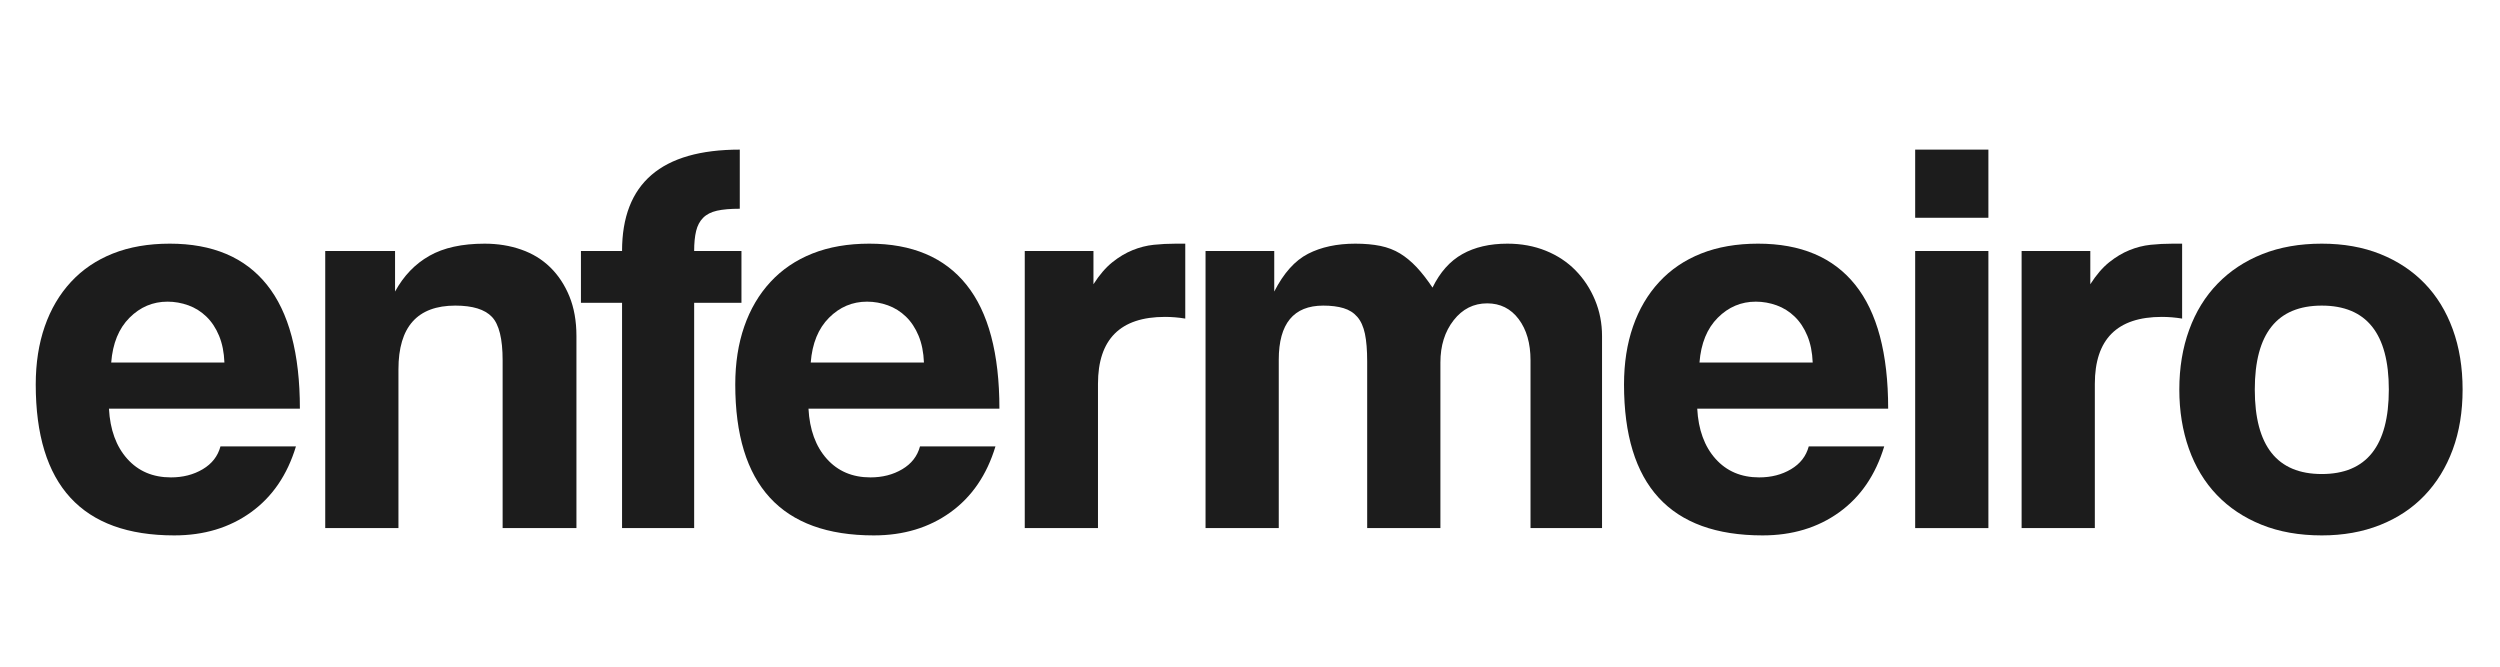
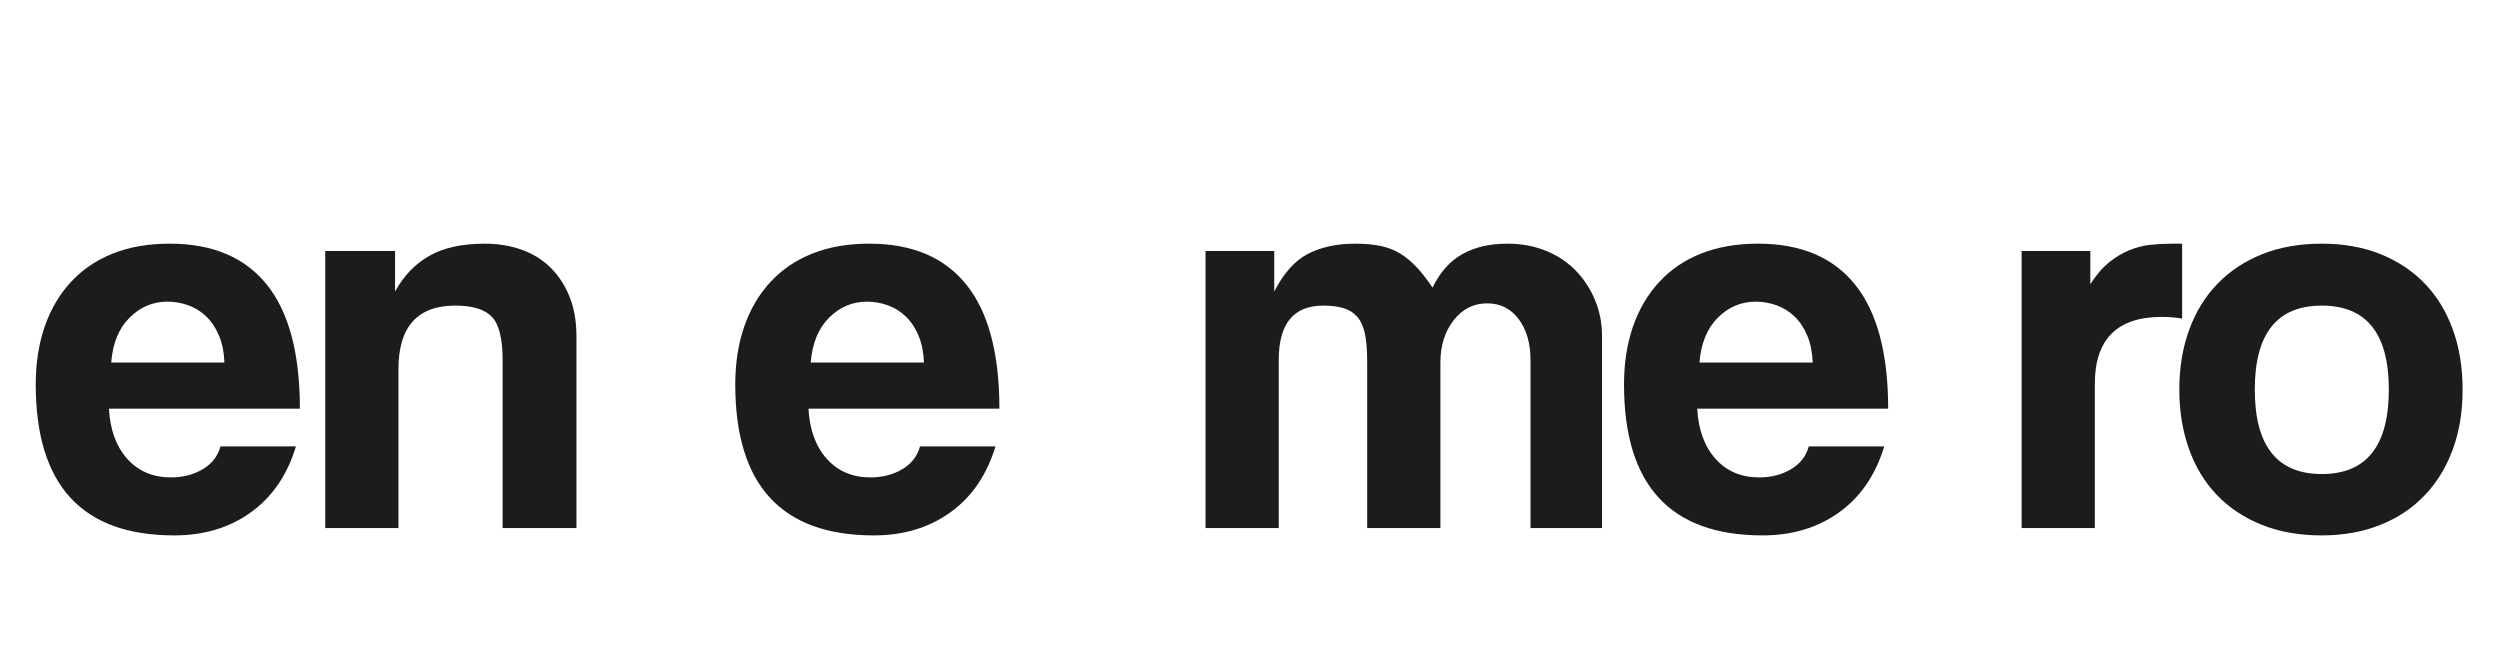
<svg xmlns="http://www.w3.org/2000/svg" id="Ebene_1" x="0px" y="0px" viewBox="0 0 4252 1133.9" style="enable-background:new 0 0 4252 1133.9;" xml:space="preserve">
  <style type="text/css">
	.st0{fill:#1C1C1C;}
</style>
  <g>
    <path class="st0" d="M185.32,695.1c1.91,35.78,12.28,64.16,31.1,85.24s43.58,31.61,74.25,31.61c20.42,0,38.47-4.6,54.1-13.88   c15.67-9.28,25.73-22.18,30.21-38.82h128.35c-14.69,48.57-40.22,85.91-76.63,112.1s-79.86,39.25-130.3,39.25   c-157.08,0-235.62-85.56-235.62-256.71c0-36.41,5.11-69.26,15.32-98.65c10.21-29.39,25.06-54.61,44.55-75.69   c19.45-21.05,43.23-37.18,71.37-48.37c28.06-11.15,60.34-16.76,96.74-16.76c72.81,0,127.89,23.31,165.23,69.93   c37.38,46.62,56.05,116.85,56.05,210.75H185.32z M381.69,616.56c-0.66-17.27-3.7-32.43-9.12-45.53   c-5.42-13.06-12.63-23.93-21.55-32.55c-8.93-8.61-19.14-15.01-30.64-19.18c-11.5-4.13-23.35-6.24-35.47-6.24   c-24.91,0-46.46,9.12-64.62,27.32c-18.2,18.2-28.61,43.58-31.14,76.16H381.69z" />
    <path class="st0" d="M854.87,898.17V612.7c0-36.41-6.04-60.96-18.2-73.75c-12.12-12.78-32.9-19.18-62.25-19.18   c-64.51,0-96.74,36.09-96.74,108.28v270.11H553.15V426.9h118.76v68.95c14.69-26.82,34.18-47.08,58.47-60.8   c24.24-13.76,55.54-20.62,93.86-20.62c22.33,0,43.11,3.35,62.25,10.06c19.18,6.7,35.63,16.76,49.35,30.17   c13.72,13.41,24.59,29.86,32.59,49.35c7.95,19.49,11.97,41.98,11.97,67.55v326.63H854.87z" />
-     <path class="st0" d="M1057.99,898.17V515.02h-69.93V426.9h69.93c0-114.98,66.73-172.44,200.23-172.44v100.56   c-15.98,0-28.92,1.13-38.82,3.35c-9.9,2.26-17.7,6.24-23.46,12.01c-5.73,5.73-9.74,13.25-11.97,22.49   c-2.26,9.28-3.35,20.62-3.35,34.03h80.45v88.13h-80.45v383.15H1057.99z" />
    <path class="st0" d="M1375.07,695.1c1.91,35.78,12.28,64.16,31.1,85.24c18.83,21.09,43.58,31.61,74.25,31.61   c20.42,0,38.47-4.6,54.1-13.88c15.67-9.28,25.73-22.18,30.21-38.82h128.35c-14.69,48.57-40.22,85.91-76.63,112.1   s-79.86,39.25-130.3,39.25c-157.08,0-235.62-85.56-235.62-256.71c0-36.41,5.11-69.26,15.32-98.65   c10.21-29.39,25.06-54.61,44.55-75.69c19.45-21.05,43.23-37.18,71.37-48.37c28.06-11.15,60.34-16.76,96.74-16.76   c72.81,0,127.89,23.31,165.23,69.93c37.38,46.62,56.05,116.85,56.05,210.75H1375.07z M1571.44,616.56   c-0.66-17.27-3.7-32.43-9.12-45.53c-5.42-13.06-12.63-23.93-21.55-32.55c-8.93-8.61-19.14-15.01-30.64-19.18   c-11.5-4.13-23.35-6.24-35.47-6.24c-24.91,0-46.46,9.12-64.62,27.32c-18.2,18.2-28.61,43.58-31.14,76.16H1571.44z" />
-     <path class="st0" d="M1742.9,898.17V426.9h116.85v56.52c10.21-15.98,20.93-28.41,32.12-37.38c11.15-8.93,22.65-15.79,34.46-20.58   c11.81-4.79,23.78-7.83,35.94-9.12c12.12-1.25,24.56-1.91,37.34-1.91h16.29v127.42c-11.5-1.91-23-2.88-34.5-2.88   c-76.01,0-113.97,38-113.97,114.01v245.21H1742.9z" />
    <path class="st0" d="M2603.1,898.17V612.7c0-28.73-6.7-52.04-20.11-69.93c-13.41-17.85-31.3-26.82-53.63-26.82   c-23,0-42.02,9.59-56.99,28.73c-15.01,19.18-22.53,43.11-22.53,71.87v281.61H2325.3V614.65c0-19.18-1.29-34.81-3.82-46.97   c-2.57-12.12-6.86-21.71-12.94-28.73c-6.08-7.02-13.88-11.97-23.46-14.85c-9.59-2.88-21.09-4.33-34.5-4.33   c-50.44,0-75.66,30.68-75.66,91.99v286.41h-124.53V426.9h116.85v68.95c15.98-31.26,35.12-52.7,57.49-64.2   c22.33-11.46,49.15-17.23,80.45-17.23c15.98,0,30.17,1.29,42.64,3.82c12.43,2.57,23.62,6.9,33.52,12.94   c9.9,6.08,19.29,13.92,28.26,23.46c8.93,9.59,17.85,21.09,26.82,34.5c12.78-26.19,29.7-45.17,50.79-56.99   c21.05-11.81,46.58-17.73,76.63-17.73c23.62,0,45.33,4.01,65.13,11.97c19.8,7.99,36.72,19.18,50.75,33.52   c14.07,14.38,25.06,31.14,33.05,50.32c7.99,19.14,11.97,39.6,11.97,61.31v326.63H2603.1z" />
    <path class="st0" d="M2886.66,695.1c1.91,35.78,12.28,64.16,31.1,85.24s43.58,31.61,74.25,31.61c20.42,0,38.47-4.6,54.1-13.88   c15.67-9.28,25.73-22.18,30.21-38.82h128.35c-14.69,48.57-40.22,85.91-76.63,112.1s-79.86,39.25-130.3,39.25   c-157.08,0-235.62-85.56-235.62-256.71c0-36.41,5.11-69.26,15.32-98.65c10.21-29.39,25.06-54.61,44.55-75.69   c19.45-21.05,43.23-37.18,71.37-48.37c28.06-11.15,60.34-16.76,96.74-16.76c72.81,0,127.89,23.31,165.23,69.93   c37.38,46.62,56.05,116.85,56.05,210.75H2886.66z M3083.03,616.56c-0.66-17.27-3.7-32.43-9.12-45.53   c-5.42-13.06-12.63-23.93-21.55-32.55c-8.93-8.61-19.14-15.01-30.64-19.18c-11.5-4.13-23.35-6.24-35.47-6.24   c-24.91,0-46.46,9.12-64.62,27.32c-18.2,18.2-28.61,43.58-31.14,76.16H3083.03z" />
-     <path class="st0" d="M3257.33,370.38V254.46h124.53v115.92H3257.33z M3257.33,898.17V426.9h124.53v471.28H3257.33z" />
    <path class="st0" d="M3438.35,898.17V426.9h116.85v56.52c10.21-15.98,20.93-28.41,32.12-37.38c11.15-8.93,22.65-15.79,34.46-20.58   c11.81-4.79,23.78-7.83,35.94-9.12c12.12-1.25,24.56-1.91,37.34-1.91h16.29v127.42c-11.5-1.91-23-2.88-34.5-2.88   c-76.01,0-113.97,38-113.97,114.01v245.21H3438.35z" />
    <path class="st0" d="M3948.91,910.61c-38.31,0-72.46-6.04-102.47-18.16c-30.05-12.12-55.43-29.08-76.16-50.79   c-20.77-21.71-36.56-47.9-47.44-78.54c-10.84-30.68-16.25-64.2-16.25-100.6c0-37.03,5.57-70.86,16.76-101.54   c11.15-30.64,27.28-56.83,48.37-78.54c21.05-21.71,46.46-38.47,76.16-50.28c29.66-11.81,63.34-17.73,101.03-17.73   c37.03,0,70.24,5.92,99.63,17.73c29.39,11.81,54.45,28.41,75.19,49.81c20.77,21.4,36.72,47.4,47.9,78.07   c11.19,30.64,16.76,64.82,16.76,102.47c0,37.69-5.57,71.72-16.76,102.04c-11.19,30.32-27.13,56.36-47.9,78.07   c-20.74,21.71-45.95,38.47-75.66,50.28C4018.37,904.72,3985.32,910.61,3948.91,910.61z M3948.91,806.23   c76.01,0,114.01-47.9,114.01-143.71c0-95.14-38-142.74-114.01-142.74c-76.01,0-113.97,47.59-113.97,142.74   C3834.94,758.32,3872.91,806.23,3948.91,806.23z" />
  </g>
</svg>